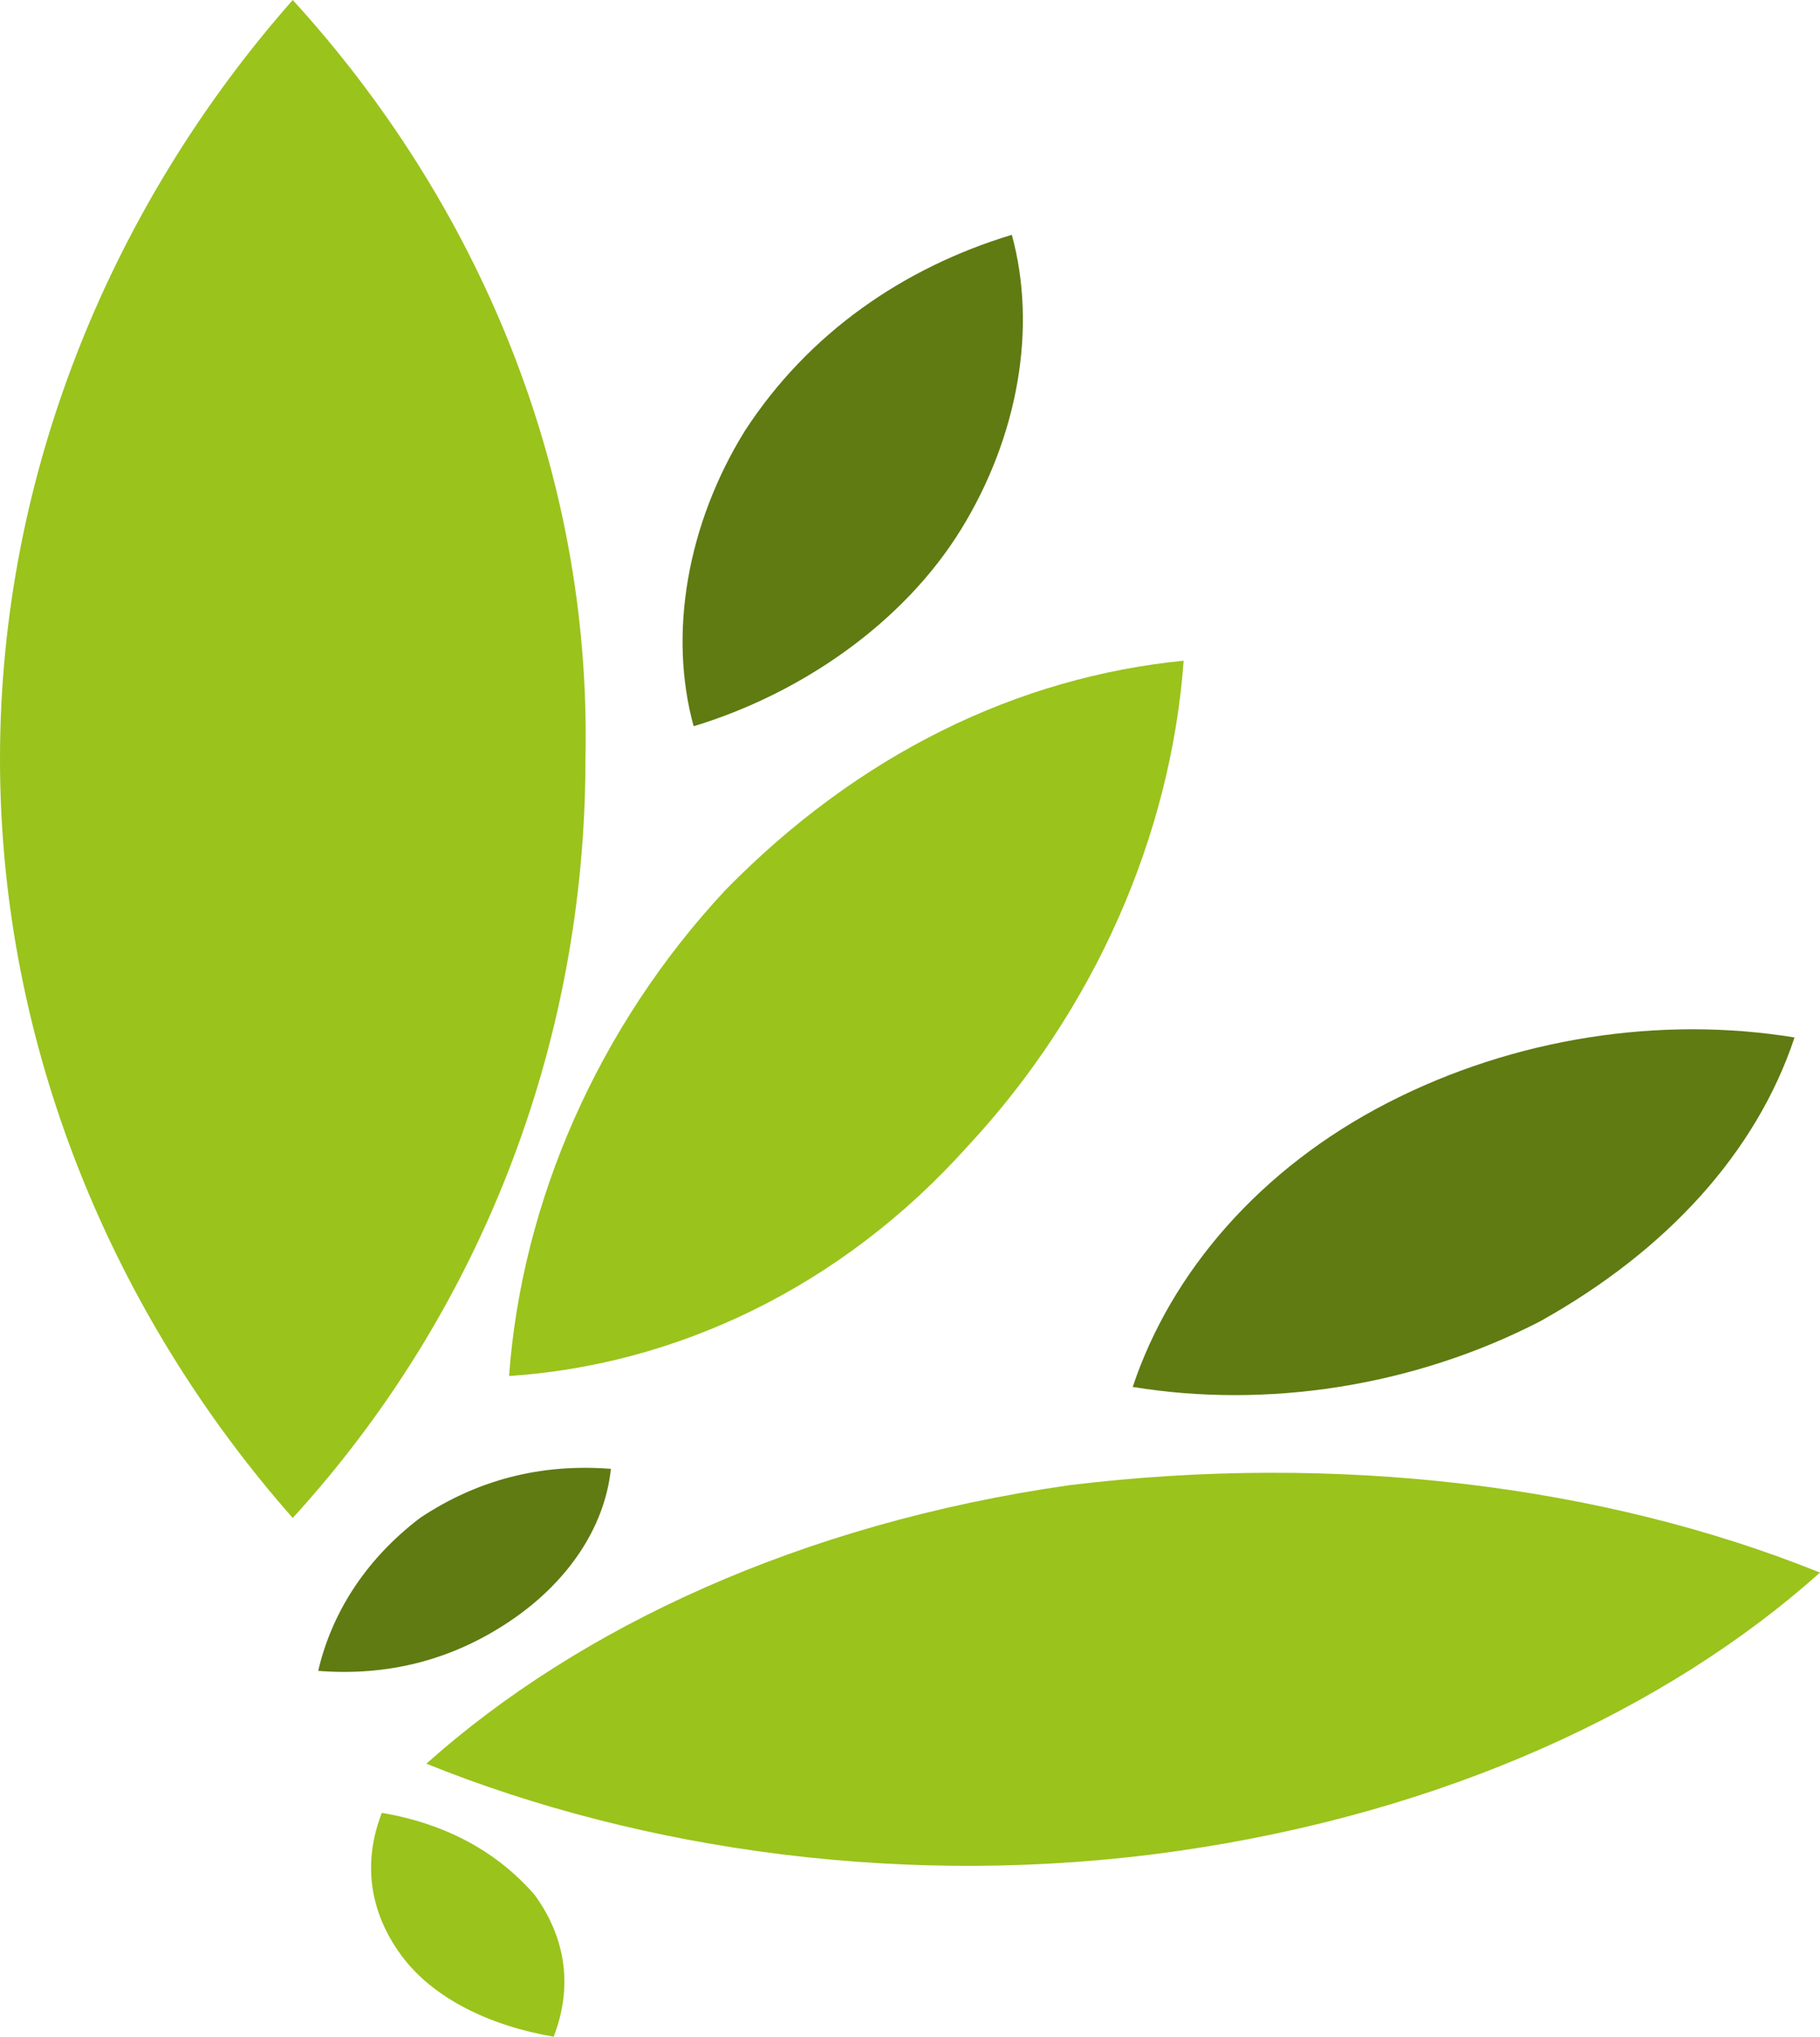
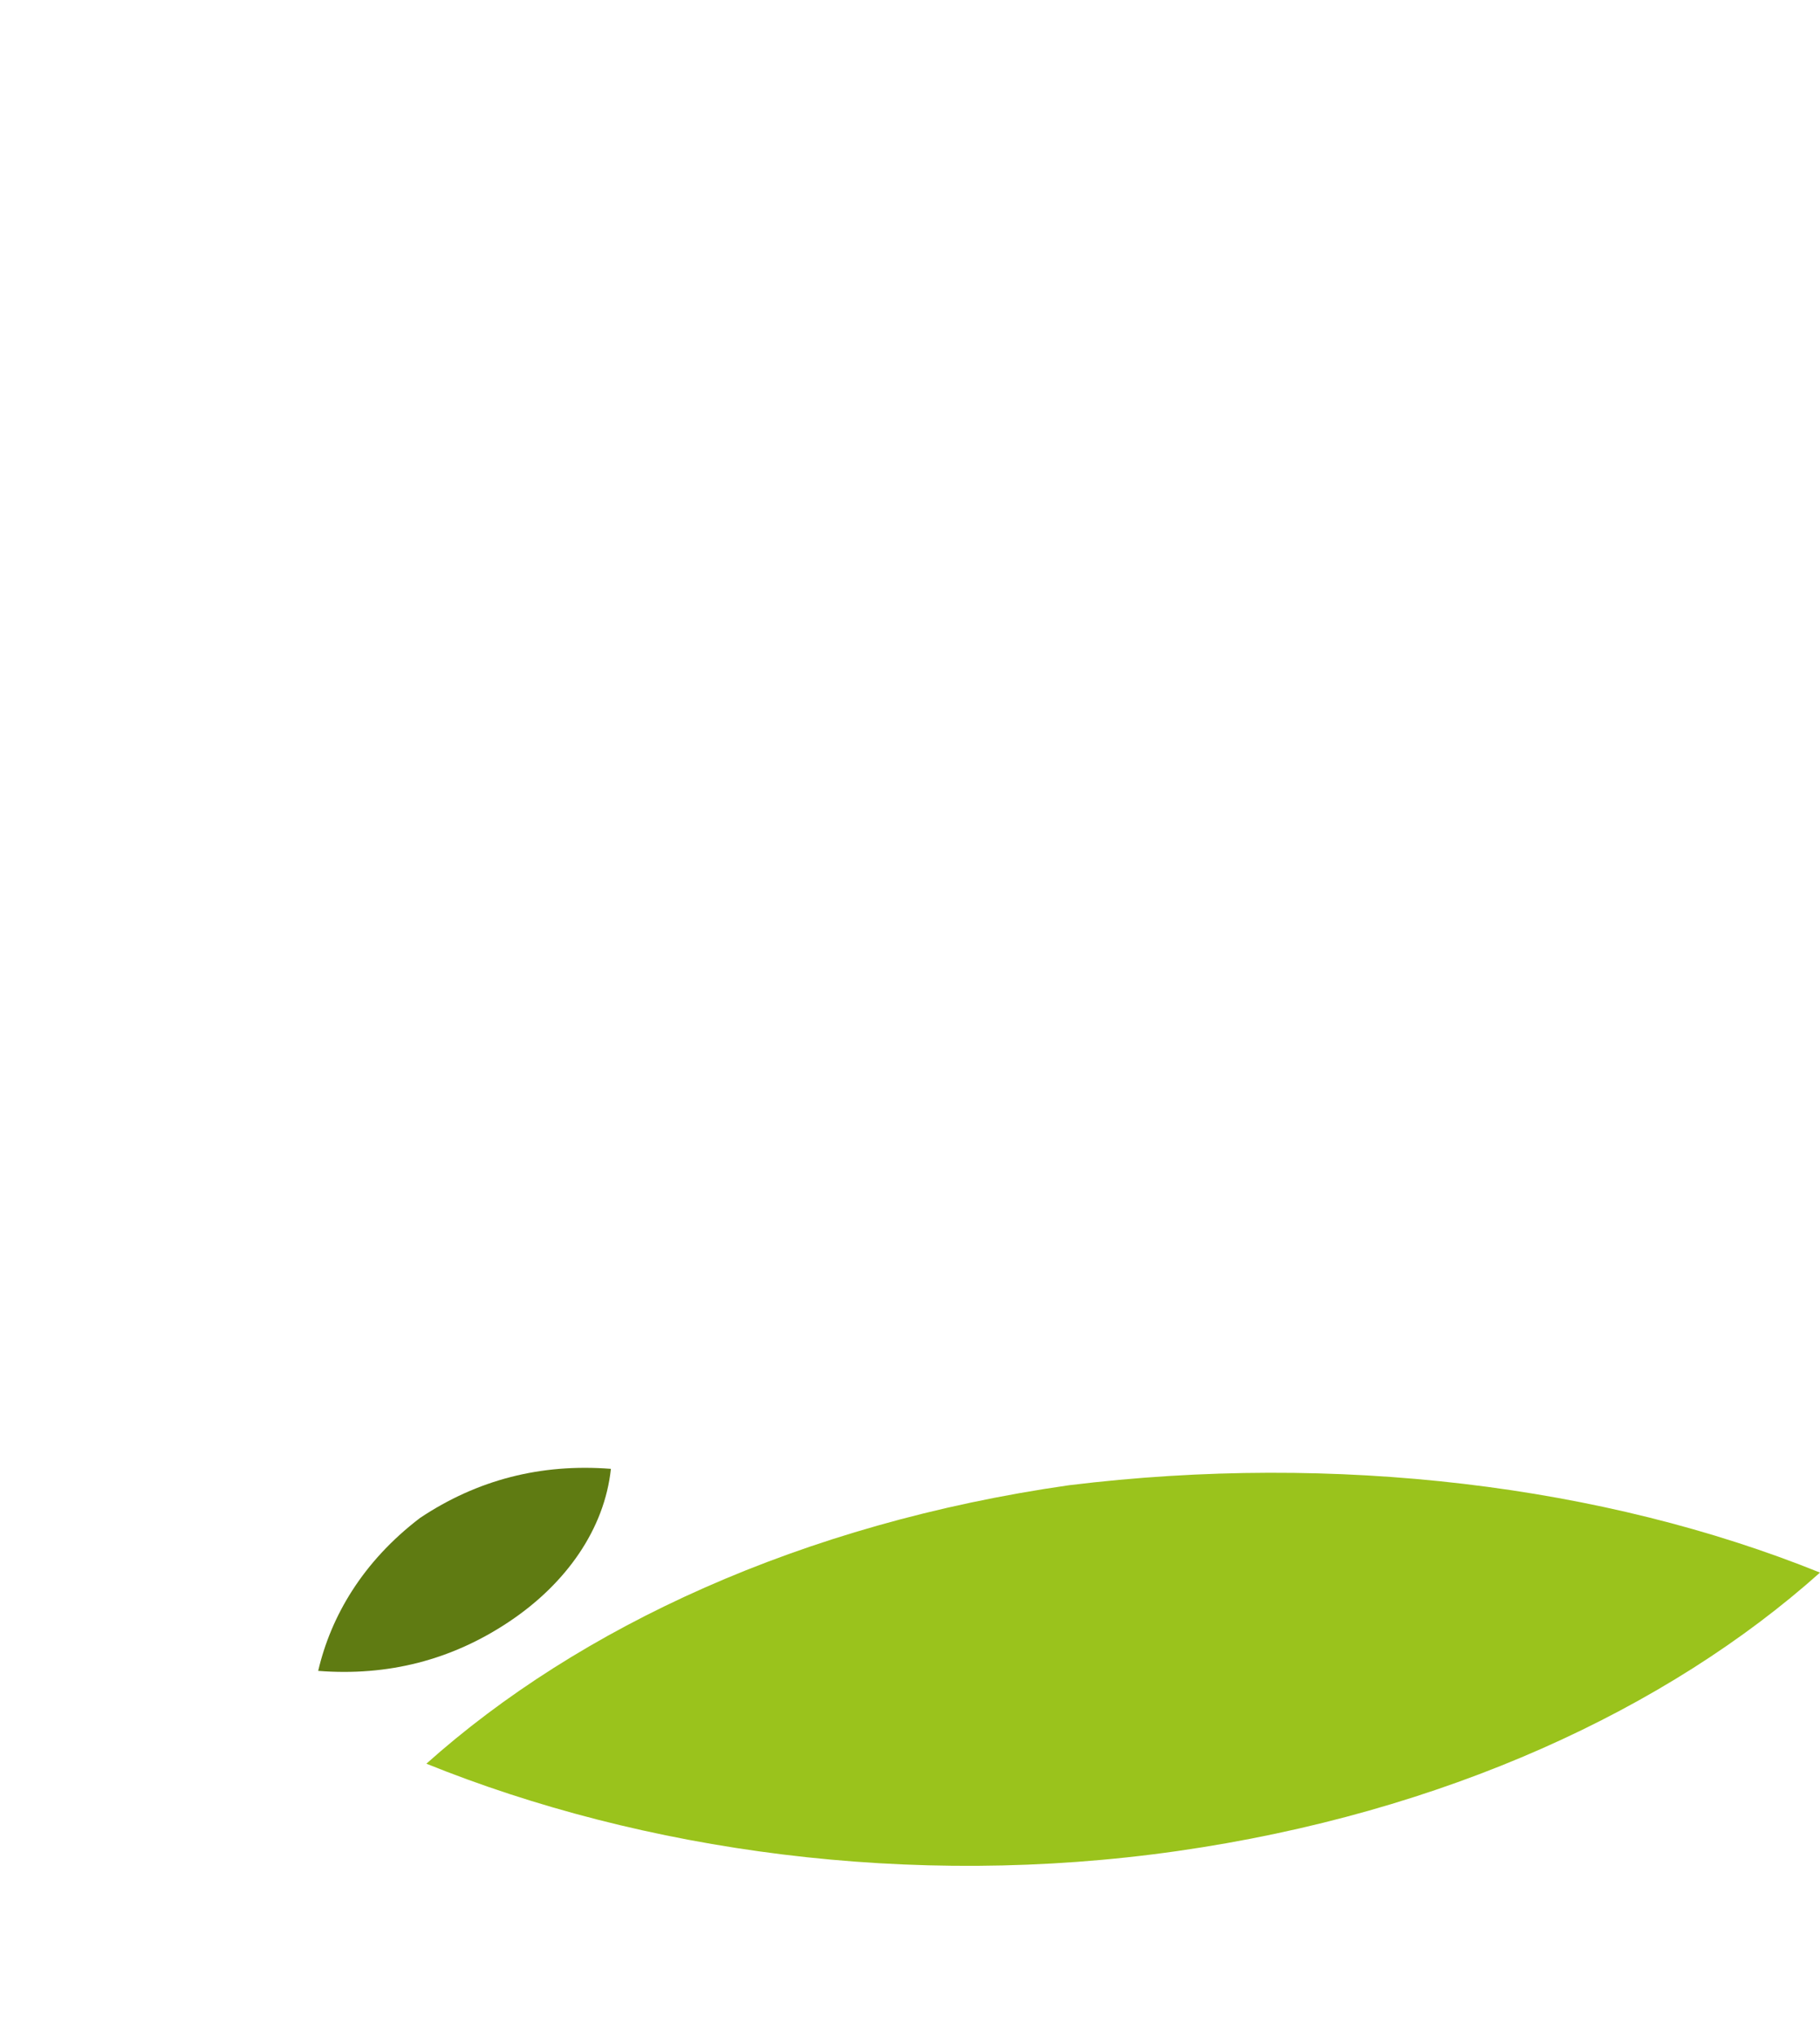
<svg xmlns="http://www.w3.org/2000/svg" width="59" height="66" viewBox="0 0 59 66" fill="none">
  <g clip-path="url(#clip0_54_580)">
-     <path d="M31.357 37.158C35.482 32.735 37.958 27.072 38.371 21.41C33.007 21.941 27.85 24.418 23.517 28.842C19.392 33.265 16.916 38.928 16.503 44.59C21.867 44.236 27.231 41.759 31.357 37.158Z" fill="#9AC31C" />
    <path d="M34.657 48.129C25.993 49.367 18.773 52.729 13.822 57.153C20.836 59.984 29.5 61.222 38.164 59.984C46.829 58.745 54.049 55.383 59 50.96C51.986 48.129 43.322 47.067 34.657 48.129Z" fill="#9AC31C" />
-     <path d="M17.329 61.4C16.091 59.984 14.441 59.099 12.378 58.745C11.759 60.338 11.965 61.93 12.996 63.346C14.028 64.761 15.885 65.646 17.948 66C18.567 64.407 18.36 62.815 17.329 61.4Z" fill="#9AC31C" />
-     <path d="M9.49 0C3.713 6.547 0 15.217 0 24.595C0 33.973 3.713 42.643 9.49 49.19C15.472 42.643 18.979 33.973 18.979 24.595C19.185 15.217 15.472 6.547 9.49 0Z" fill="#9AC31C" />
    <path d="M10.315 54.145C12.584 54.322 14.647 53.791 16.503 52.552C18.36 51.314 19.598 49.544 19.804 47.598C17.535 47.421 15.472 47.952 13.615 49.19C11.759 50.606 10.727 52.375 10.315 54.145Z" fill="#5F7B12" />
-     <path d="M31.15 17.163C33.007 14.155 33.626 10.617 32.801 7.609C29.294 8.67 26.199 10.794 24.136 13.979C22.28 16.987 21.661 20.526 22.486 23.534C25.993 22.472 29.294 20.172 31.15 17.163Z" fill="#5F7B12" />
-     <path d="M58.175 33.619C53.843 32.911 49.098 33.619 44.972 35.743C40.846 37.866 37.958 41.228 36.72 44.944C41.052 45.651 45.797 44.944 49.923 42.82C54.049 40.52 56.937 37.335 58.175 33.619Z" fill="#5F7B12" />
  </g>
  <defs>
    <clipPath id="clip0_54_580">
      <rect width="59" height="66" fill="white" />
    </clipPath>
  </defs>
</svg>